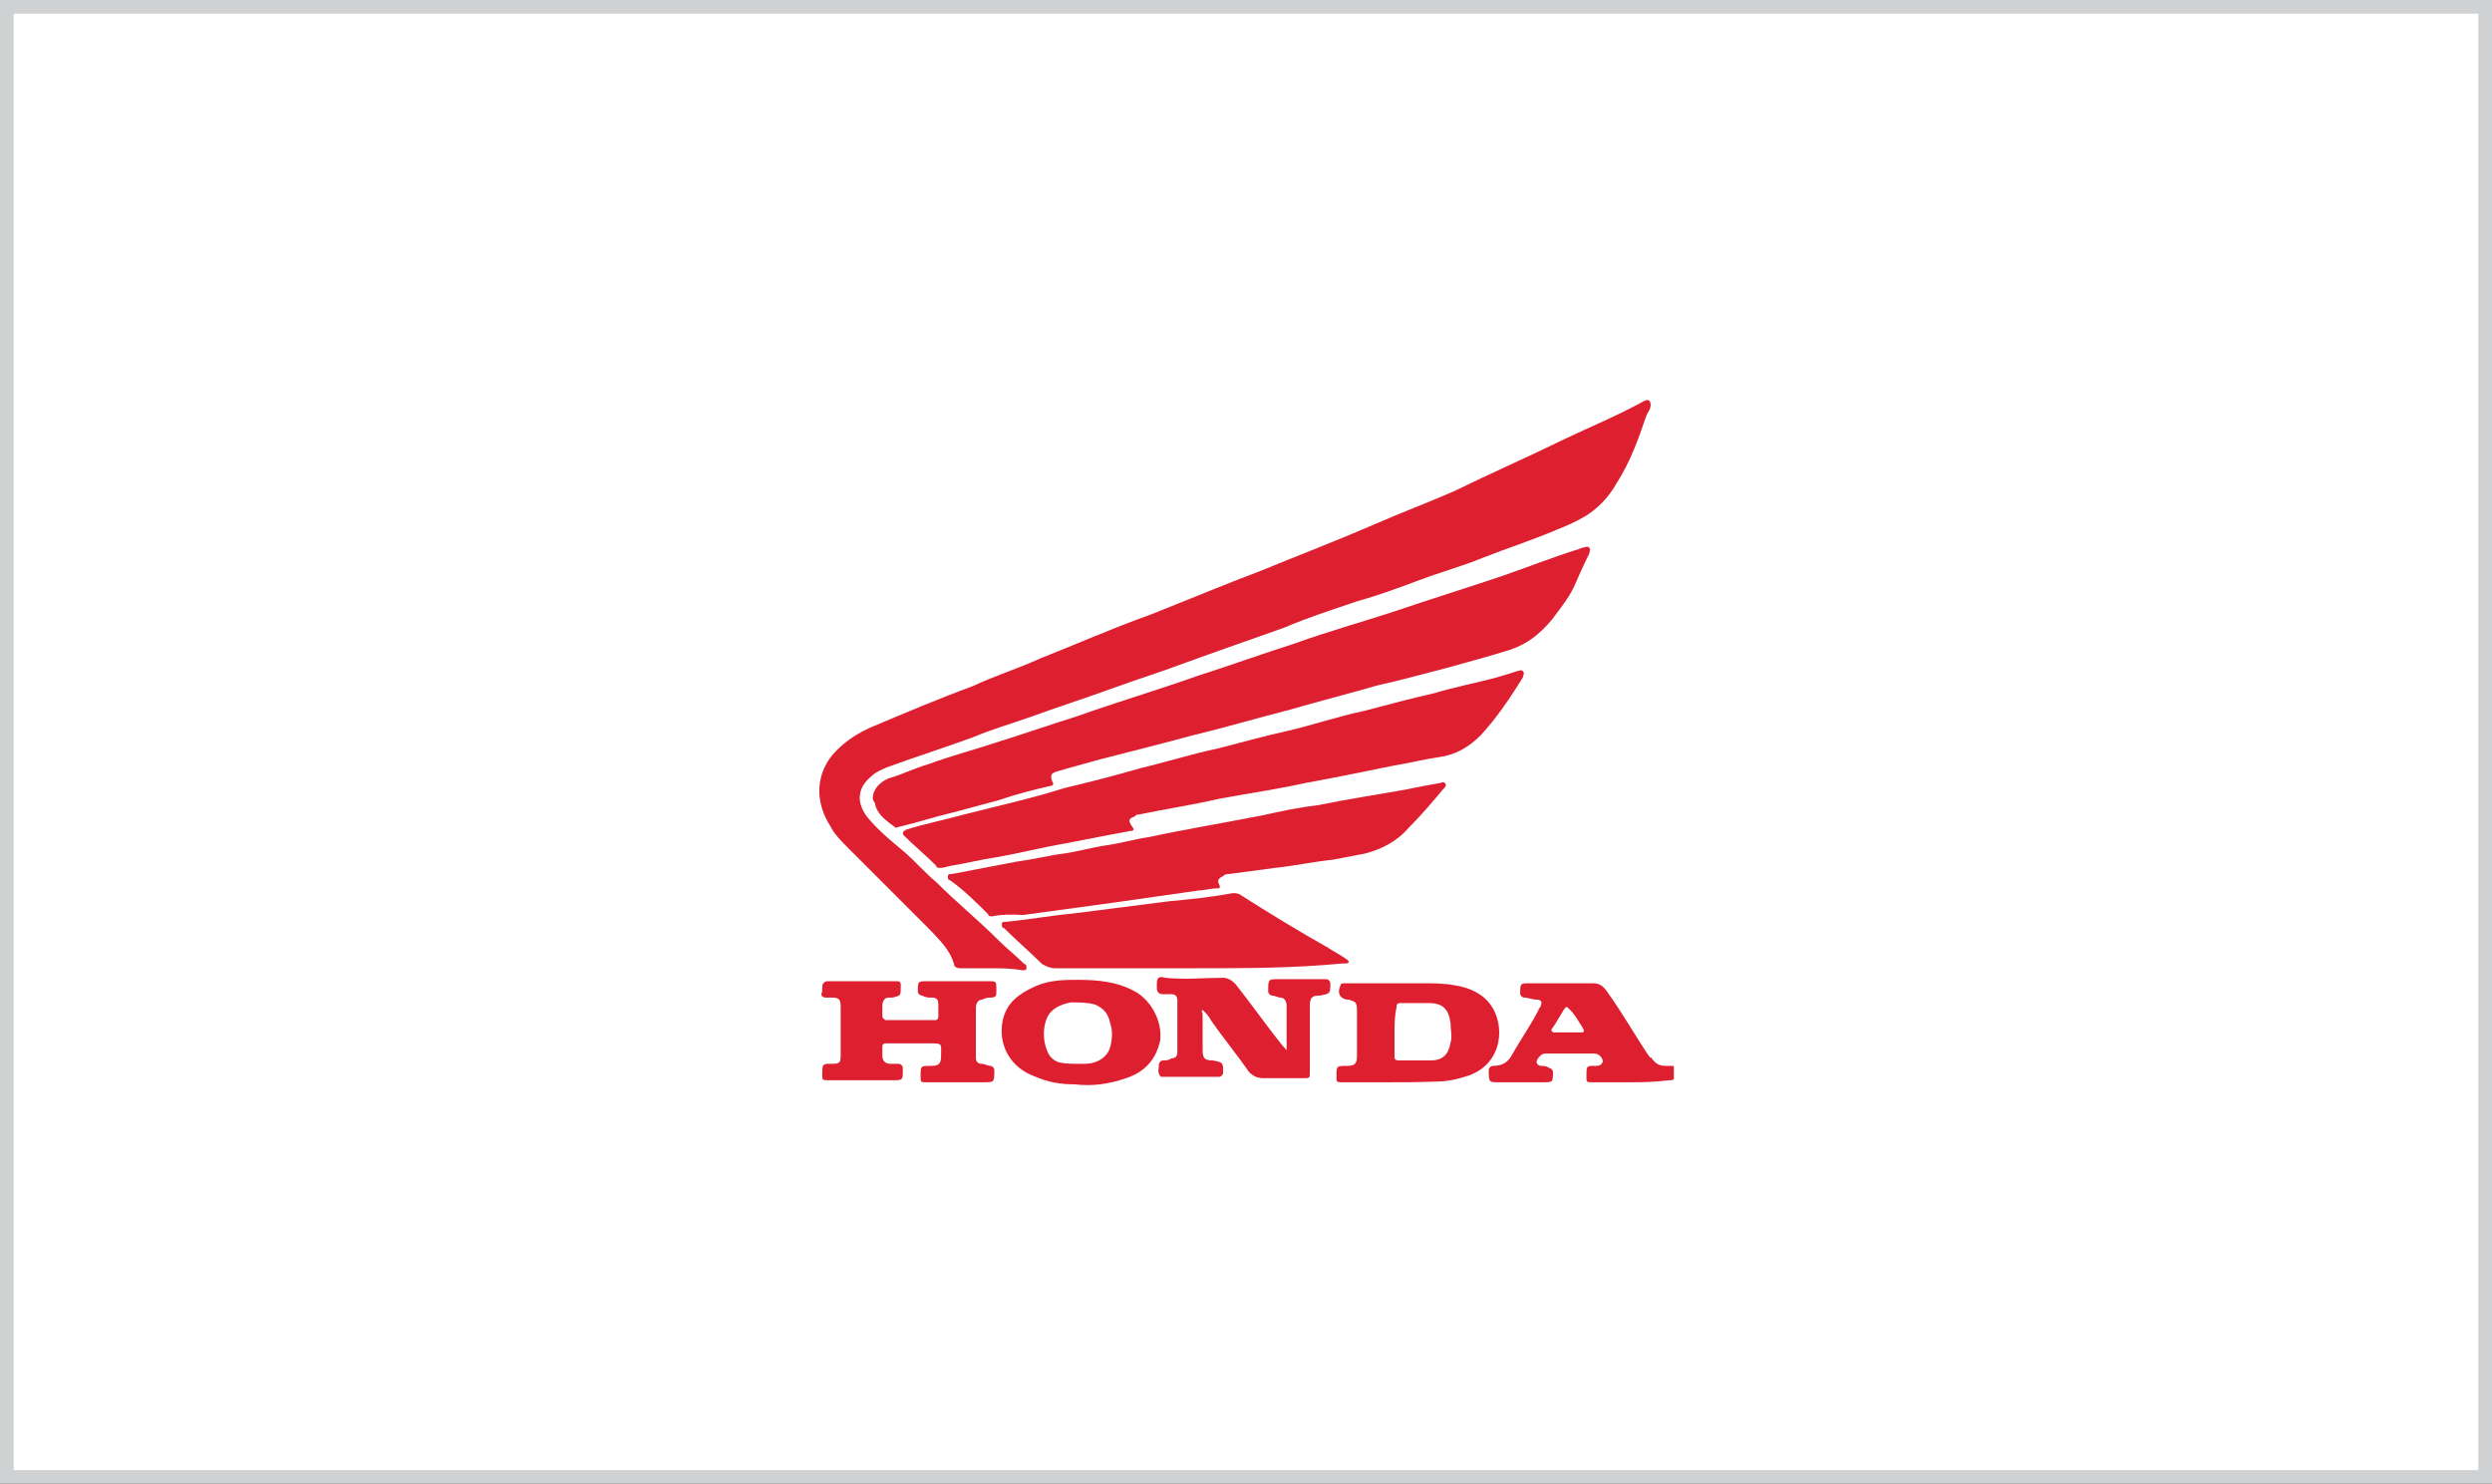
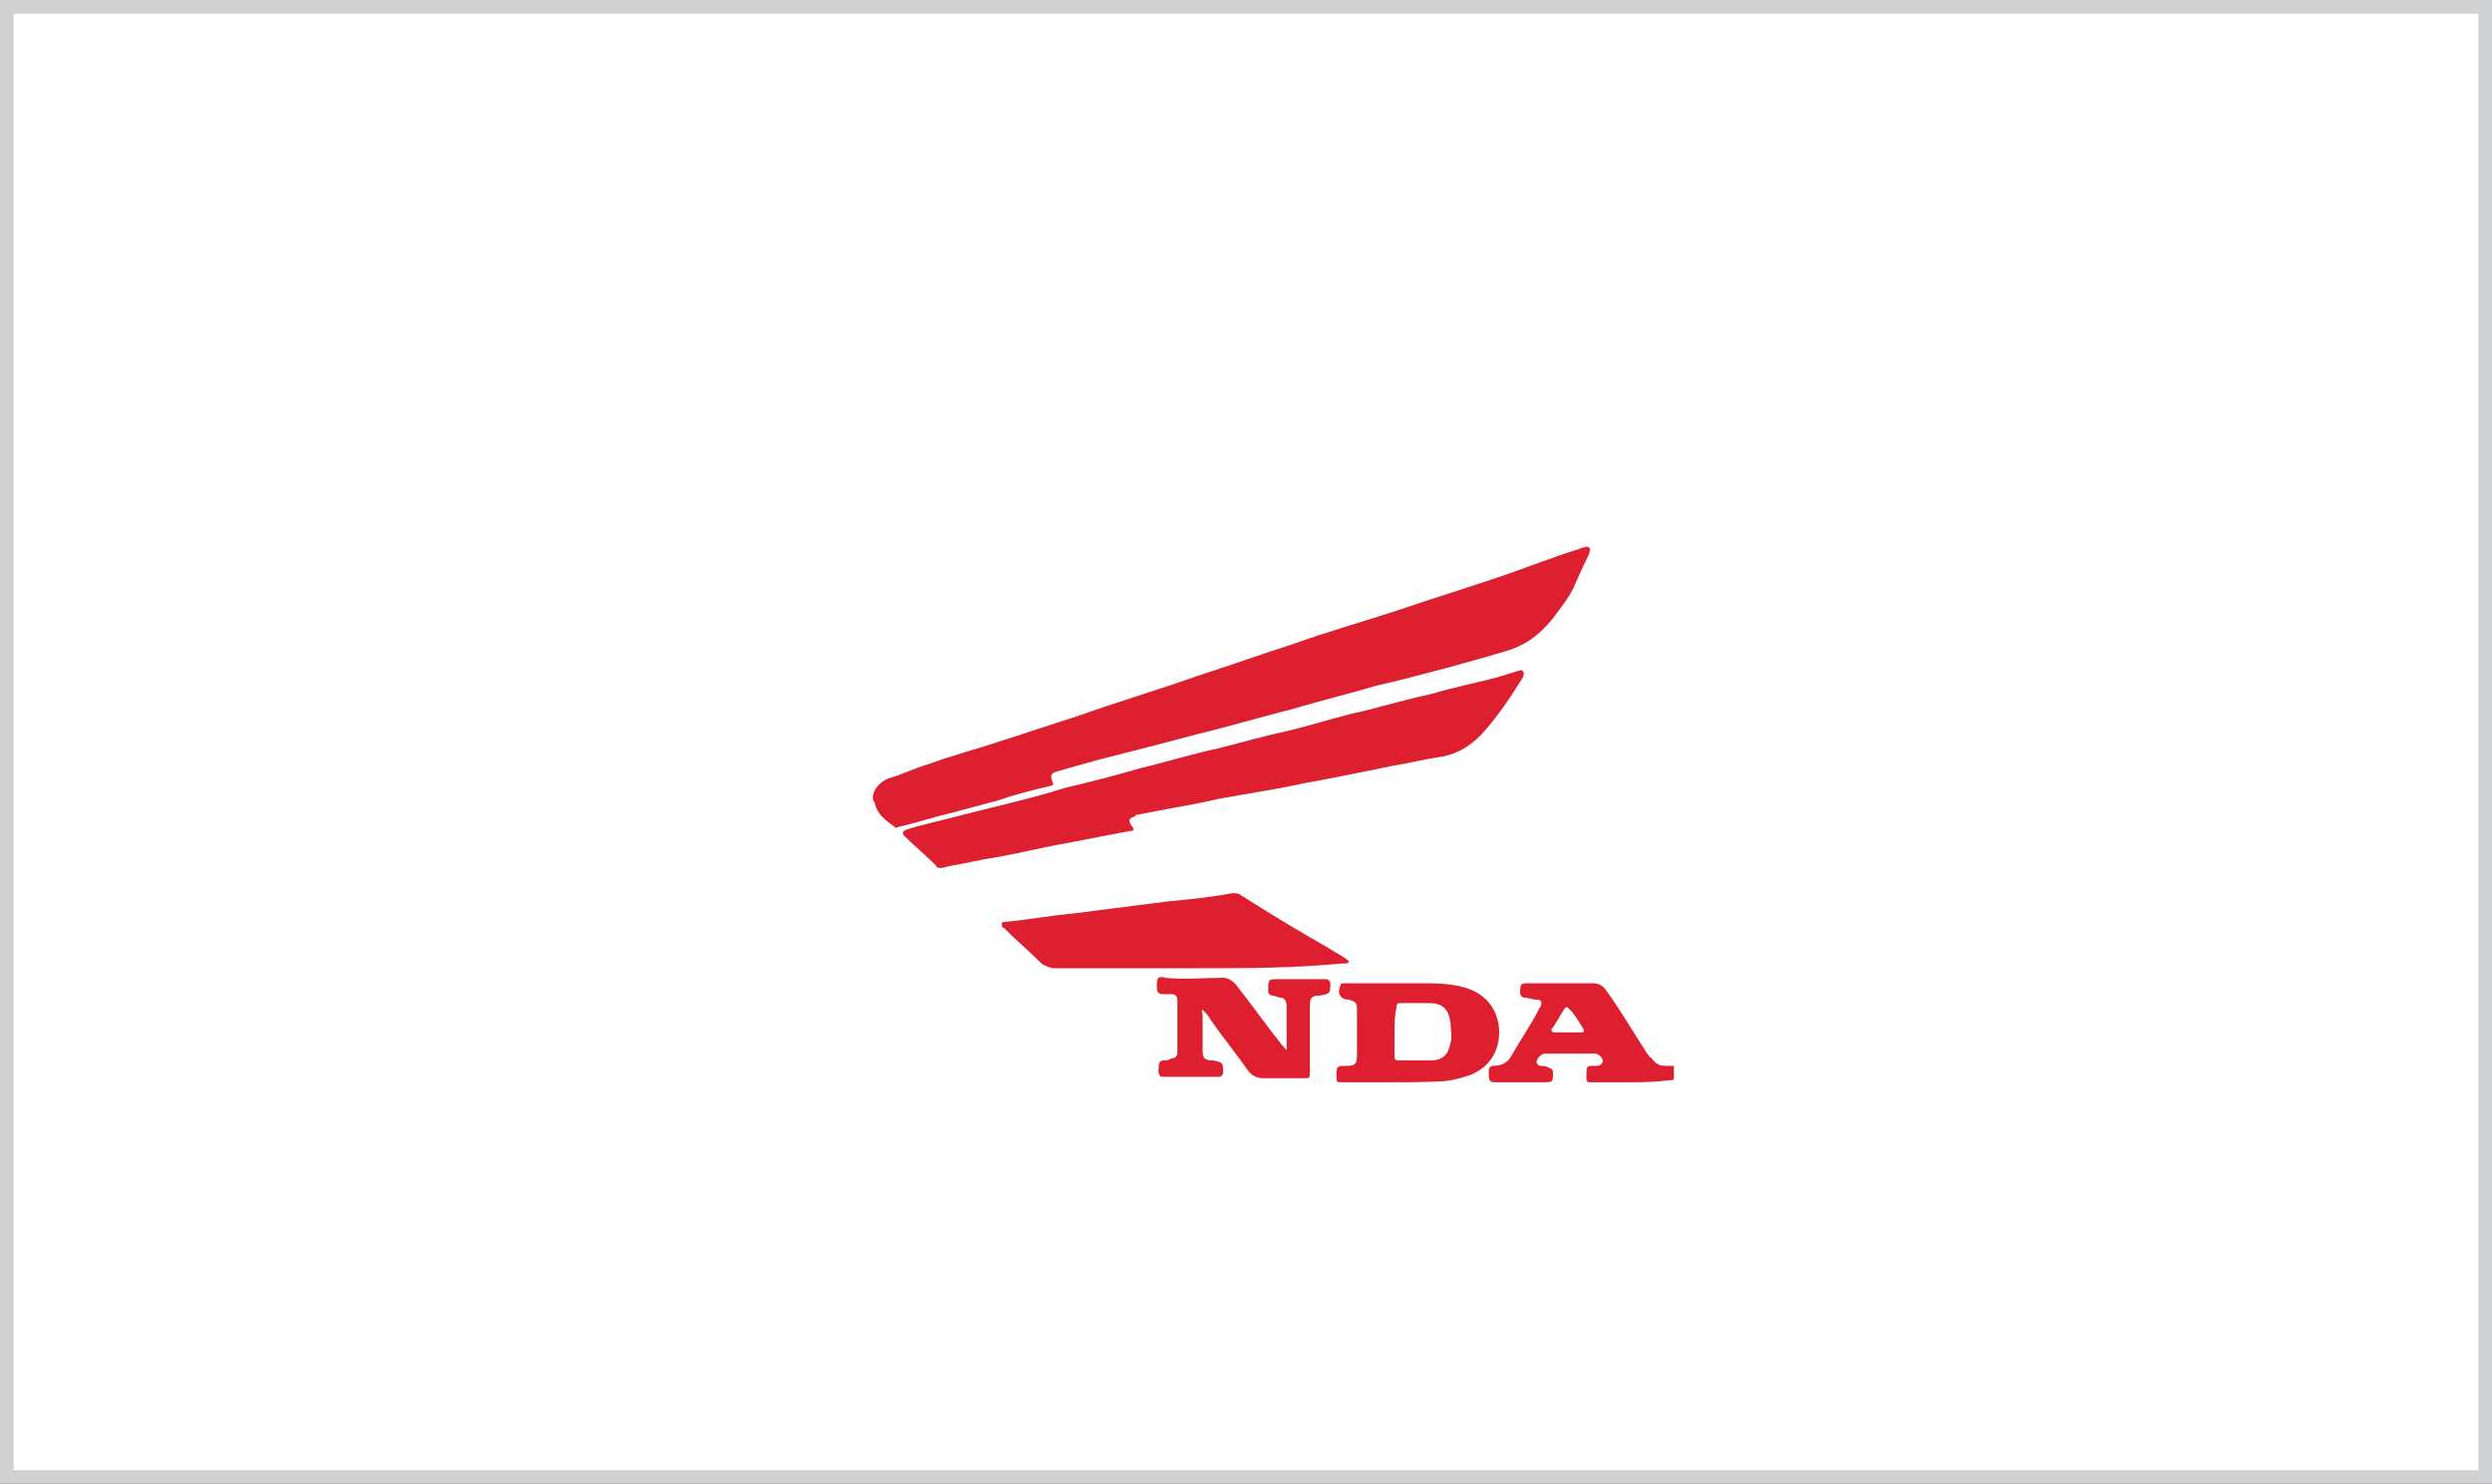
<svg xmlns="http://www.w3.org/2000/svg" id="Layer_1" x="0px" y="0px" viewBox="0 0 364.9 217.3" style="enable-background:new 0 0 364.9 217.3;" xml:space="preserve">
  <rect x="0" y="0" width="364.9" height="217.3" fill="#333333" stroke="none" />
  <style type="text/css">	.st0{fill:#FFFFFF;}	.st1{fill:#D0D1D2;}	.st2{fill:#E63746;}	.st3{fill:#FFD94F;}	.st4{fill:#232425;}	.st5{fill-rule:evenodd;clip-rule:evenodd;fill:#231F20;}	.st6{fill-rule:evenodd;clip-rule:evenodd;fill:#FFFFFF;}	.st7{fill:#D72C2E;}	.st8{fill:#0394DC;}	.st9{fill:#EB2F3B;}	.st10{fill:#FBD313;}	.st11{fill:#0473BB;}	.st12{fill:#D61F4A;}	.st13{fill:#4E4D50;}	.st14{fill:#DD1F2F;}	.st15{fill:#181B4C;}	.st16{fill:#3EA798;}	.st17{fill:#005297;}	.st18{fill-rule:evenodd;clip-rule:evenodd;fill:#385CAD;}	.st19{fill:#385CAD;}	.st20{fill:#662677;}	.st21{clip-path:url(#SVGID_2_);fill:url(#SVGID_3_);}	.st22{clip-path:url(#SVGID_5_);fill:url(#SVGID_6_);}	.st23{fill:#361749;}	.st24{fill:#874091;}	.st25{fill:#532F90;}	.st26{fill:#004F8A;}	.st27{fill:none;}	.st28{fill:#003D8D;}	.st29{fill:#D12825;}	.st30{fill:#92C83E;}	.st31{fill:#E9D947;}	.st32{fill:#EF683D;}	.st33{fill:#5B5B5D;}	.st34{fill:#FEFEFE;}	.st35{fill:#243B95;}	.st36{fill:#58554B;}	.st37{fill:#EE1A26;}	.st38{fill:#11024C;}	.st39{fill:#652D90;}	.st40{fill:#0070B8;}	.st41{fill:#90278E;}	.st42{fill:#44C7F4;}	.st43{fill:#808184;}	.st44{fill:#E23815;}	.st45{fill:#37449E;}</style>
  <g id="XMLID_5_">
    <rect x="1" y="1" class="st0" width="362.9" height="215.3" />
    <path class="st1" d="M364.9,217.3H0V0h364.9V217.3z M2,215.3h360.9V2H2V215.3z" />
  </g>
  <g>
-     <path class="st14" d="M145,141.8c-1.5,0-2.9,0-4.4,0c-0.6,0-0.9-0.3-0.9-0.6c-0.6-2.1-2.1-3.5-3.5-5c-1.8-1.8-3.2-3.2-5-5  c-1.2-1.2-2.6-2.6-3.8-3.8c-1.2-1.2-2.1-2.1-3.2-3.2c-0.9-0.9-2.1-2.1-2.6-3.2c-2.3-3.5-2.3-7.9,0.9-11.1c1.5-1.5,3.2-2.6,5.3-3.5  c5-2.1,9.7-4.1,14.6-5.9c3.2-1.5,6.7-2.6,10-4.1c5.3-2.1,10.5-4.4,16.1-6.4c5.3-2.1,10.8-4.4,16.1-6.4c5.6-2.3,11.1-4.4,16.4-6.7  c4.1-1.8,7.9-3.2,12-5c5.3-2.6,10.8-5,16.1-7.6c3.8-1.8,7.9-3.5,11.7-5.6c0.6-0.3,0.9,0,0.9,0.6s-0.3,0.9-0.6,1.5  c-1.2,3.5-2.3,6.7-4.4,10c-1.2,2.1-2.6,3.5-4.4,4.7c-1.5,0.9-2.9,1.5-4.4,2.1c-3.5,1.5-7,2.6-10.8,4.1c-2.9,1.2-6.2,2.1-9.1,3.2  c-3.2,1.2-6.2,2.3-9.4,3.2c-3.5,1.2-7,2.3-10.5,3.8c-5,1.8-10,3.5-14.9,5.3c-3.2,1.2-6.7,2.3-10,3.5c-4.1,1.5-8.5,2.9-12.6,4.4  c-2.6,0.9-5.6,1.8-8.2,2.9c-4.1,1.5-8.5,2.9-12.6,4.4c-0.6,0.3-1.5,0.6-2.1,1.2c-2.3,1.8-2.3,4.1-0.6,6.2c1.5,1.8,3.2,3.2,5,4.7  s3.2,3.2,5,4.7c2.9,2.9,6.2,5.6,9.1,8.5c1.2,1.2,2.6,2.3,3.8,3.5c0.3,0,0.3,0.3,0.3,0.6s-0.3,0.3-0.6,0.3  C148,141.8,146.5,141.8,145,141.8z" />
    <path class="st14" d="M127.8,116.9c0-1.2,0.9-2.3,2.3-2.9c2.1-0.6,3.8-1.5,5.9-2.1c3.2-1.2,6.7-2.1,10-3.2  c3.8-1.2,7.9-2.6,11.7-3.8c5.9-2.1,11.7-3.8,17.6-5.9c4.7-1.5,9.4-3.2,14.1-4.7c5-1.8,10-3.2,14.6-4.7c5.3-1.8,10.8-3.5,16.1-5.3  c3.5-1.2,7-2.6,10.8-3.8c0.3,0,0.6-0.3,0.9-0.3c0.3,0,0.6-0.3,0.9,0c0.3,0.3,0,0.6,0,0.9c-0.9,1.8-1.5,3.2-2.3,5  c-0.9,1.8-2.1,3.2-3.2,4.7c-1.8,2.1-3.5,3.5-6.2,4.4c-2.9,0.9-6.2,1.8-9.1,2.6c-3.5,0.9-6.7,1.8-10.3,2.6  c-4.1,1.2-8.5,2.3-12.6,3.5c-4.7,1.2-9.4,2.6-14.4,3.8c-4.4,1.2-8.8,2.3-13.5,3.5c-2.1,0.6-4.4,1.2-6.4,1.8  c-0.9,0.3-0.9,0.6-0.6,1.5c0.3,0.3,0,0.6-0.3,0.6c-2.6,0.6-5,1.2-7.6,2.1c-2.3,0.6-4.4,1.2-6.7,1.8c-2.6,0.6-5.3,1.5-7.9,2.1  c-0.3,0-0.3,0.3-0.6,0c-1.2-0.9-2.6-1.8-2.9-3.5C127.8,117.2,127.8,116.9,127.8,116.9z" />
    <path class="st14" d="M137.7,127.1c-0.3,0-0.6,0-0.6-0.3c-1.5-1.5-3.2-2.9-4.7-4.4c-0.3-0.3-0.3-0.6,0.3-0.9  c2.9-0.9,5.9-1.5,8.8-2.3c4.7-1.2,9.7-2.3,14.4-3.8c3.8-0.9,7.3-1.8,11.1-2.9c3.8-0.9,7.6-2.1,11.4-2.9c3.5-0.9,6.7-1.8,10.3-2.6  c3.8-0.9,7.3-2.1,11.1-2.9c3.5-0.9,6.7-1.8,10.3-2.6c2.9-0.9,6.2-1.5,9.1-2.3c0.9-0.3,2.1-0.6,2.9-0.9c0.3,0,0.6-0.3,0.9,0  c0.3,0.3,0,0.6,0,0.9c-1.8,2.9-3.8,5.9-6.2,8.5c-1.8,1.8-3.8,2.9-6.2,3.2c-2.1,0.3-4.4,0.9-6.4,1.2c-4.4,0.9-8.8,1.8-13.2,2.6  c-4.1,0.9-8.2,1.5-12.6,2.3c-3.8,0.9-7.9,1.5-11.7,2.3c-0.3,0-0.3,0-0.6,0.3c-0.9,0.3-0.9,0.6-0.3,1.5c0.3,0.3,0.3,0.6-0.3,0.6  c-3.2,0.6-6.4,1.2-9.4,1.8c-3.5,0.6-7,1.5-10.5,2.1c-2.1,0.3-4.4,0.9-6.4,1.2C138,127.1,138,127.1,137.7,127.1z" />
-     <path class="st14" d="M145.3,134.2c-0.3,0-0.6,0-0.6-0.3c-1.8-1.8-3.5-3.5-5.6-5c-0.3,0-0.3-0.3-0.3-0.6s0.3-0.3,0.6-0.3  c3.2-0.6,6.2-1.2,9.4-1.8c2.3-0.3,4.7-0.9,7-1.2c2.1-0.3,4.1-0.9,6.2-1.2c2.1-0.3,4.1-0.9,6.2-1.2c5.6-1.2,11.1-2.1,16.7-3.2  c2.6-0.6,5.6-1.2,8.2-1.5c4.4-0.9,8.5-1.5,12.9-2.3c1.5-0.3,2.9-0.6,4.7-0.9c0.3,0,0.6-0.3,0.9,0c0.3,0.3,0,0.6-0.3,0.9  c-1.5,1.8-3.2,3.8-5,5.6c-1.8,2.1-4.1,3.2-6.4,3.8c-1.5,0.3-3.2,0.6-4.7,0.9c-2.9,0.3-5.6,0.9-8.5,1.2c-2.3,0.3-4.4,0.6-6.7,0.9  c-0.3,0-0.6,0-0.9,0.3c-0.6,0.3-0.9,0.6-0.6,1.2s0,0.6-0.3,0.6c-0.9,0-1.8,0.3-2.6,0.3c-4.1,0.6-8.5,1.2-12.6,1.8  c-4.4,0.6-8.8,1.2-13.2,1.8C148,133.9,146.8,133.9,145.3,134.2z" />
    <path class="st14" d="M175.2,141.8c-7,0-14.1,0-20.8,0c-0.6,0-1.2-0.3-1.8-0.6c-1.8-1.8-3.8-3.5-5.6-5.3c-0.3,0-0.3-0.3-0.3-0.6  s0.3-0.3,0.6-0.3c3.2-0.3,6.4-0.9,9.7-1.2c4.7-0.6,9.4-1.2,14.1-1.8c3.2-0.3,6.2-0.6,9.4-1.2c0.3,0,0.9,0,1.2,0.3  c4.1,2.6,8.5,5.3,12.6,7.6c0.9,0.6,2.1,1.2,2.9,1.8l0.3,0.3c0,0.3-0.3,0.3-0.6,0.3h-0.3C189.3,141.8,182.3,141.8,175.2,141.8  L175.2,141.8z" />
-     <path class="st14" d="M140.4,158.5c-1.5,0-3.2,0-4.7,0c-0.9,0-0.9,0-0.9-0.9c0-1.5,0-1.5,1.5-1.5c1.2,0,1.5-0.3,1.5-1.5  c0-1.8,0.3-1.8-1.8-1.8s-4.1,0-6.2,0c-0.6,0-0.6,0.3-0.6,0.6s0,0.9,0,1.2c0,0.6,0.3,1.2,1.2,1.2c0.3,0,0.9,0,1.2,0s0.6,0.3,0.6,0.6  v0.3c0,1.5,0,1.5-1.5,1.5c-3.2,0-6.2,0-9.4,0c-0.9,0-0.9,0-0.9-0.9c0-1.2,0-1.5,0.9-1.5c0.3,0,0.3,0,0.6,0c1.2,0,1.2-0.3,1.2-1.5  c0-2.3,0-4.7,0-7c0-0.9-0.3-1.2-1.2-1.2c-0.3,0-0.6,0-0.9,0c-0.6,0-0.9-0.3-0.6-0.9c0-0.3,0-0.6,0-0.6c0-0.6,0.3-0.9,0.9-0.9  c2.9,0,5.9,0,8.8,0c0.3,0,0.9,0,1.2,0c0.6,0,0.6,0.3,0.6,0.6v0.3c0,1.2,0,1.2-1.2,1.5c-0.3,0-0.6,0-0.6,0c-0.6,0-0.9,0.6-0.9,1.2  s0,0.9,0,1.5c0,0.3,0.3,0.6,0.6,0.6c2.3,0,4.7,0,7,0c0.3,0,0.6,0,0.6-0.6c0-0.6,0-1.2,0-1.8c0-0.6-0.3-0.9-0.9-0.9  c-0.6,0-0.9,0-1.5-0.3c-0.3,0-0.6-0.3-0.6-0.6c0-1.5,0-1.5,1.5-1.5c2.9,0,5.9,0,8.8,0c1.2,0,1.2,0,1.2,1.2v0.3c0,0.6,0,0.9-0.9,0.9  c-0.3,0-0.6,0-1.2,0.3c-0.6,0-0.9,0.6-0.9,1.2c0,2.3,0,5,0,7.3c0,0.6,0.3,0.9,0.9,0.9c0.3,0,0.9,0.3,1.2,0.3s0.6,0.3,0.6,0.6  c0,1.8,0,1.8-1.5,1.8C143.3,158.5,141.8,158.5,140.4,158.5L140.4,158.5z" />
    <path class="st14" d="M188.4,153.8c0-0.3,0-0.3,0-0.3c0-2.1,0-4.1,0-6.2c0-0.6-0.3-1.2-0.9-1.2c-0.3,0-0.9-0.3-1.2-0.3  s-0.6-0.3-0.6-0.6c0-1.8,0-1.8,1.5-1.8c2.3,0,4.7,0,7,0c0.3,0,0.6,0.3,0.6,0.6c0,1.5,0,1.5-1.5,1.8c-1.2,0-1.5,0.3-1.5,1.5  c0,3.2,0,6.4,0,9.7c0,0.9,0,0.9-0.9,0.9c-2.1,0-3.8,0-5.9,0c-0.9,0-1.5-0.3-2.1-0.9c-1.8-2.6-3.8-5-5.6-7.6  c-0.3-0.6-0.6-0.9-1.2-1.5c-0.3,0.3,0,0.3,0,0.6c0,1.8,0,3.5,0,5.3c0,1.2,0.3,1.5,1.5,1.5l0,0c1.5,0.3,1.5,0.3,1.5,1.8  c0,0.3-0.3,0.6-0.6,0.6c-2.6,0-5.3,0-8.2,0h-0.3c-0.6-0.6-0.3-1.2-0.3-1.8c0-0.3,0.3-0.6,0.6-0.6c0.3,0,0.9,0,1.2-0.3  c0.6,0,0.9-0.3,0.9-0.9c0-2.6,0-5,0-7.6c0-0.6-0.3-0.9-0.9-0.9c-0.3,0-0.6,0-1.2,0s-0.9-0.3-0.9-0.9c0-0.3,0-0.3,0-0.6  c0-0.9,0.3-1.2,1.2-0.9c2.9,0.3,5.9,0,8.5,0c0.6,0,1.2,0.3,1.8,0.9c2.3,2.9,4.4,5.9,6.7,8.8C188.1,153.5,188.4,153.8,188.4,153.8z" />
    <path class="st14" d="M203.3,158.5c-2.3,0-4.4,0-6.7,0c-0.9,0-0.9,0-0.9-0.9c0-1.5,0-1.5,1.5-1.5c1.2,0,1.5-0.3,1.5-1.5  c0-2.3,0-4.4,0-6.7c0-1.2-0.3-1.2-1.2-1.5c-1.2,0-1.8-0.9-1.2-2.1c0-0.3,0.3-0.3,0.6-0.3c0.9,0,1.5,0,2.3,0c2.9,0,5.9,0,9.1,0  c1.5,0,3.2,0,4.7,0.3c2.1,0.3,4.1,1.2,5.3,2.9c2.1,2.9,1.8,8.5-3.2,10.3c-1.8,0.6-3.2,0.9-5,0.9  C207.7,158.5,205.7,158.5,203.3,158.5z M204.2,151.2c0,1.2,0,2.3,0,3.5c0,0.3,0,0.6,0.6,0.6c1.5,0,3.2,0,4.7,0  c1.8,0,2.6-0.9,2.9-2.6c0.3-0.9,0-1.8,0-2.9c-0.3-2.1-1.2-2.9-3.2-2.9c-1.5,0-2.9,0-4.1,0c-0.6,0-0.6,0.3-0.6,0.6  C204.2,148.8,204.2,150,204.2,151.2z" />
-     <path class="st14" d="M157.9,143.5c2.9,0,5.6,0.3,7.9,1.5c2.6,1.2,4.4,4.4,4.1,7.3c-0.6,2.9-2.3,4.7-5,5.6c-2.6,0.9-5,1.2-7.6,0.9  c-2.1,0-3.8-0.3-5.9-1.2c-3.2-1.2-5-4.1-4.7-7.3s2.3-4.7,5-5.9C153.8,143.5,155.9,143.5,157.9,143.5z M157.9,155.8  c0.3,0,0.6,0,0.9,0c2.1,0,3.5-1.2,3.8-2.6c0.3-1.2,0.3-2.3,0-3.2c-0.3-1.5-0.9-2.3-2.3-2.9c-1.2-0.3-2.3-0.3-3.5-0.3  c-1.5,0.3-2.9,0.9-3.5,2.3s-0.6,3.2,0,4.7c0.3,0.9,0.9,1.5,1.8,1.8C156.2,155.8,157.1,155.8,157.9,155.8z" />
    <path class="st14" d="M238.5,158.5c-1.8,0-3.5,0-5.3,0c-0.9,0-0.9,0-0.9-0.9c0-1.5,0-1.5,1.2-1.5l0,0c0.6,0,0.9,0,1.2-0.6  c0-0.6-0.6-1.2-1.2-1.2c-2.3,0-5,0-7.3,0c-0.6,0-1.2,0.9-1.2,1.2c0,0.3,0.3,0.6,0.6,0.6s0.9,0,1.2,0.3c0.3,0,0.6,0.3,0.6,0.6l0,0  c0,1.5,0,1.5-1.5,1.5c-2.3,0-4.7,0-6.7,0c-0.9,0-1.2,0-1.2-1.2c0-0.3,0-0.3,0-0.6s0.3-0.6,0.6-0.6c1.5,0,2.3-0.6,2.9-1.8  c1.2-2.1,2.6-4.1,3.8-6.4c0-0.3,0.3-0.3,0.3-0.6c0.3-0.6,0-0.9-0.6-0.9s-1.2-0.3-1.8-0.3c-0.3,0-0.6-0.3-0.6-0.6l0,0  c0-1.5,0-1.5,1.5-1.5c2.9,0,5.9,0,9.1,0c0.9,0,1.5,0.3,2.1,1.2c2.1,2.9,3.8,5.9,5.9,9.1c0.3,0.3,0.3,0.6,0.6,0.6  c0.6,0.9,1.2,1.2,2.1,1.2c0.3,0,0.6,0,0.9,0c0.3,0,0.3,0,0.3,0.3c0,0.6,0,1.2,0,1.5c0,0.3-0.3,0.3-0.6,0.3  C242,158.5,240.3,158.5,238.5,158.5L238.5,158.5z M229.7,151.2c0.6,0,1.2,0,1.8,0c0.3,0,0.6,0,0.3-0.6c-0.6-0.9-1.2-2.1-2.1-2.9  c-0.3-0.3-0.3-0.3-0.6,0c-0.6,0.9-1.2,2.1-1.8,2.9c-0.3,0.3,0,0.6,0.3,0.6C228.5,151.2,229.1,151.2,229.7,151.2z" />
  </g>
</svg>